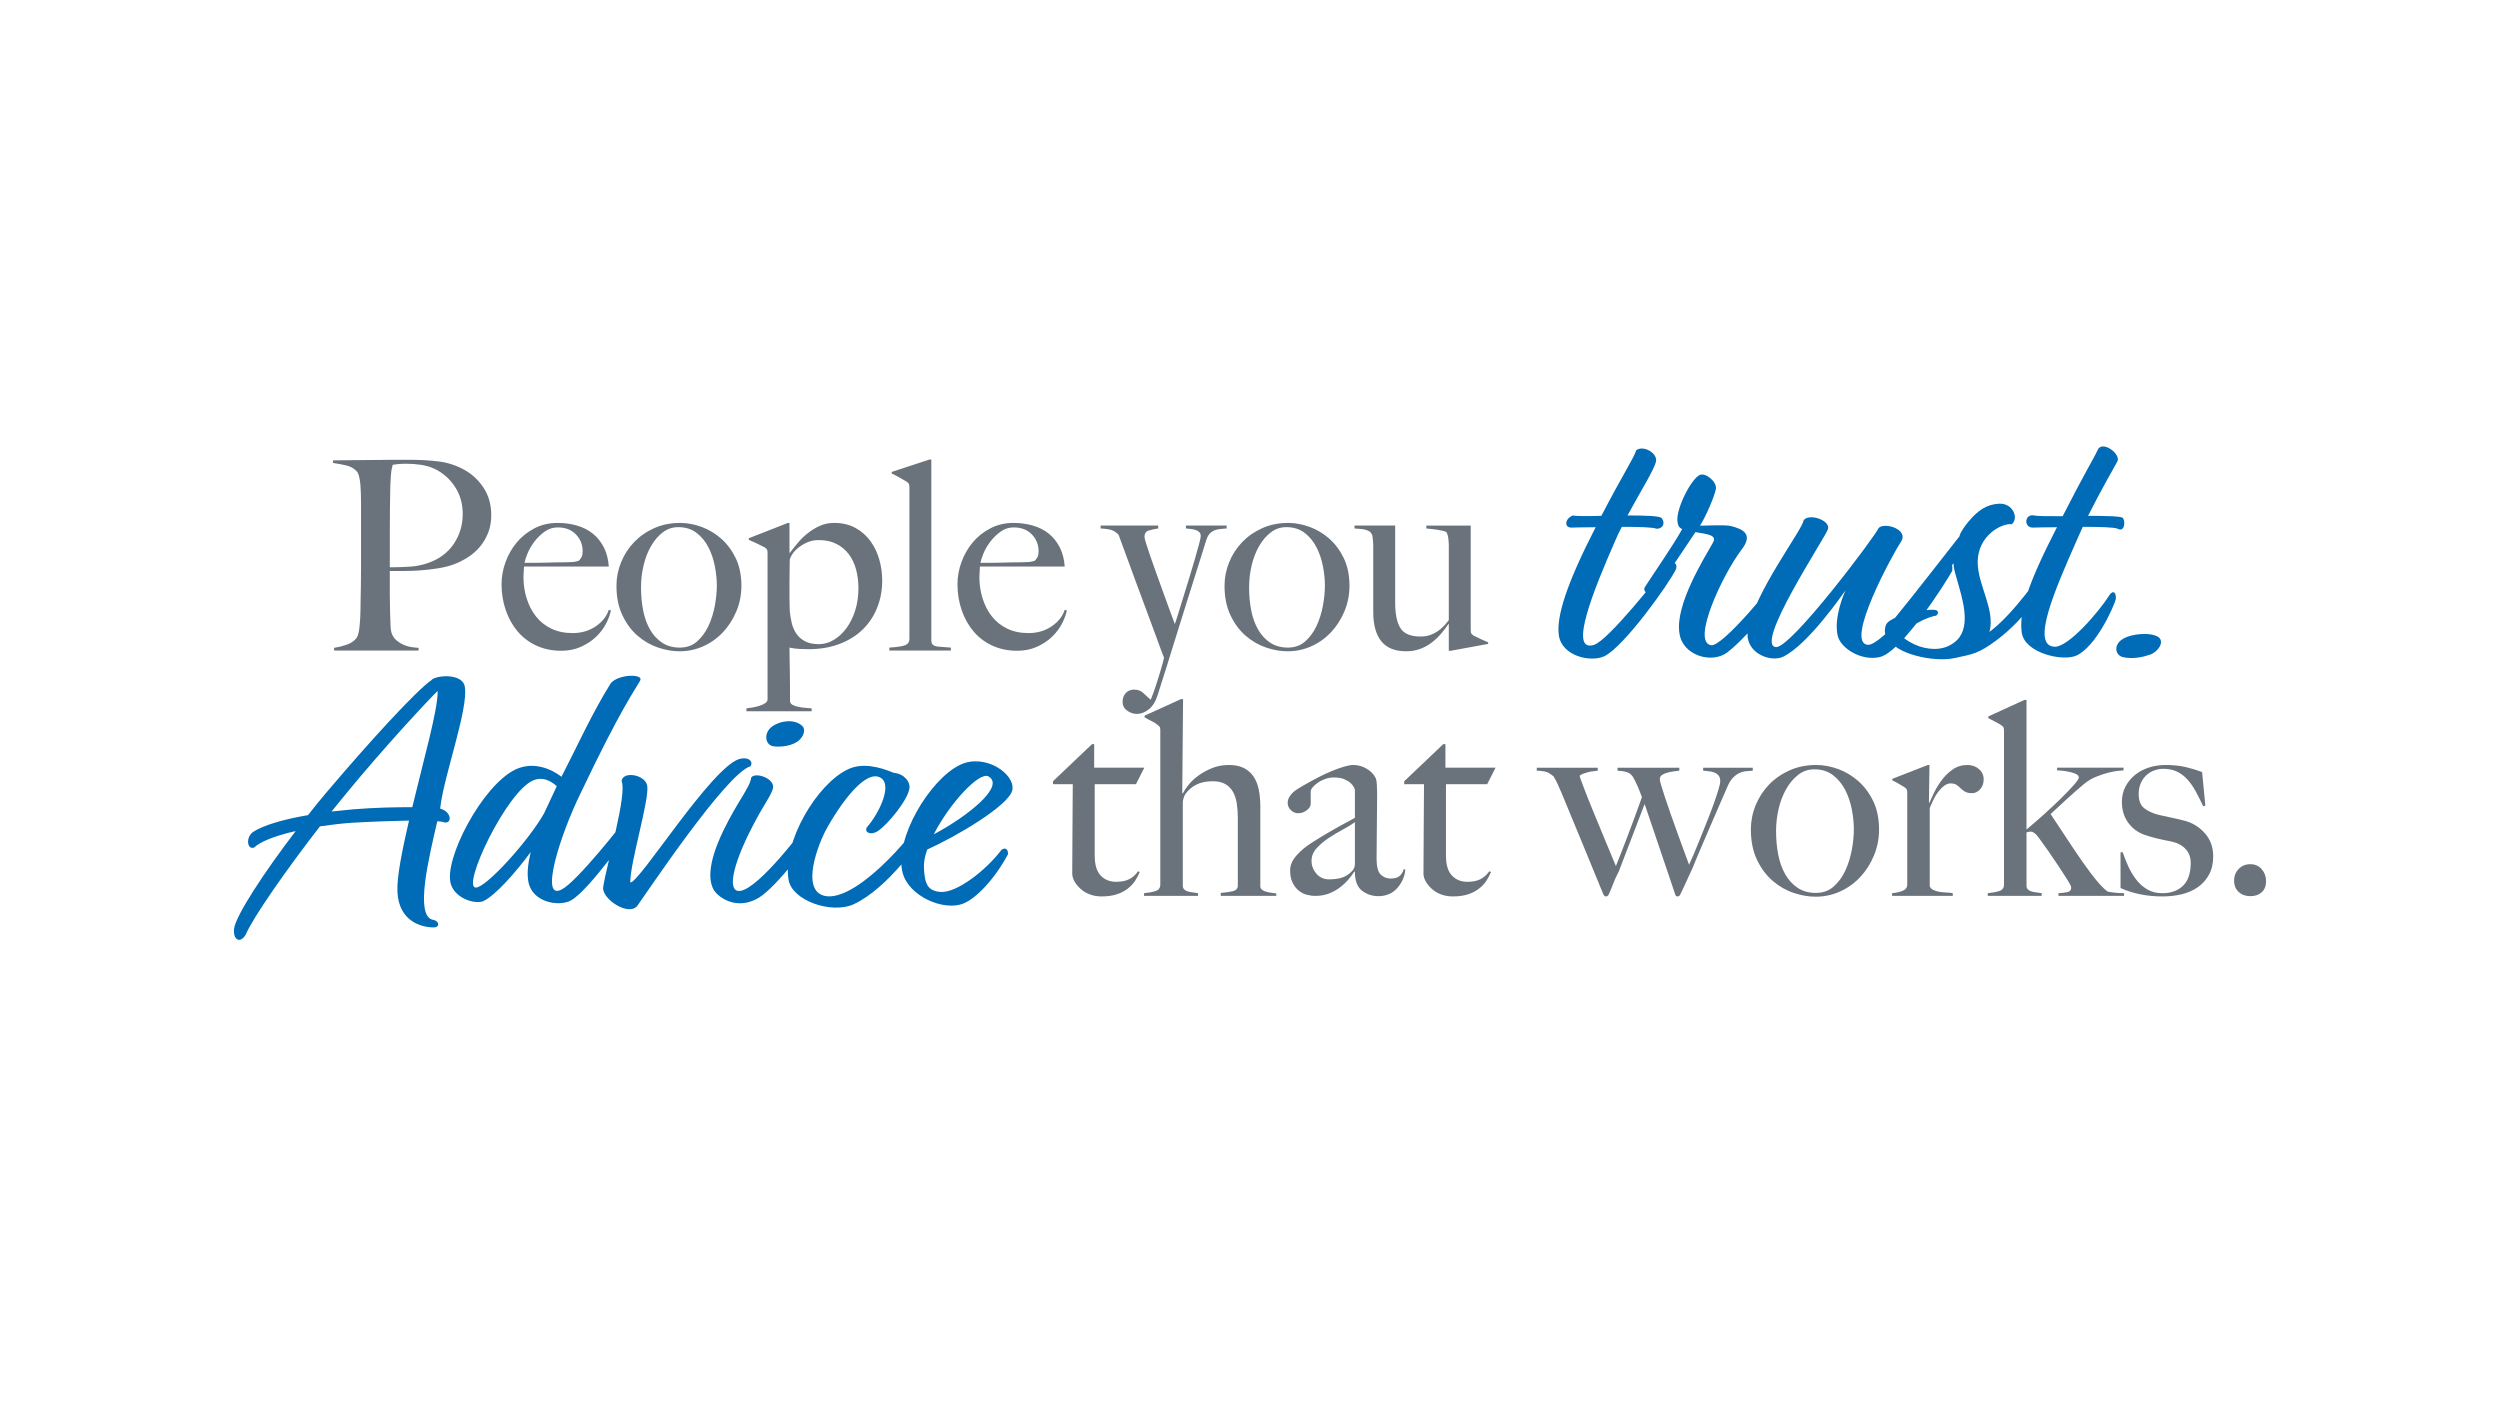
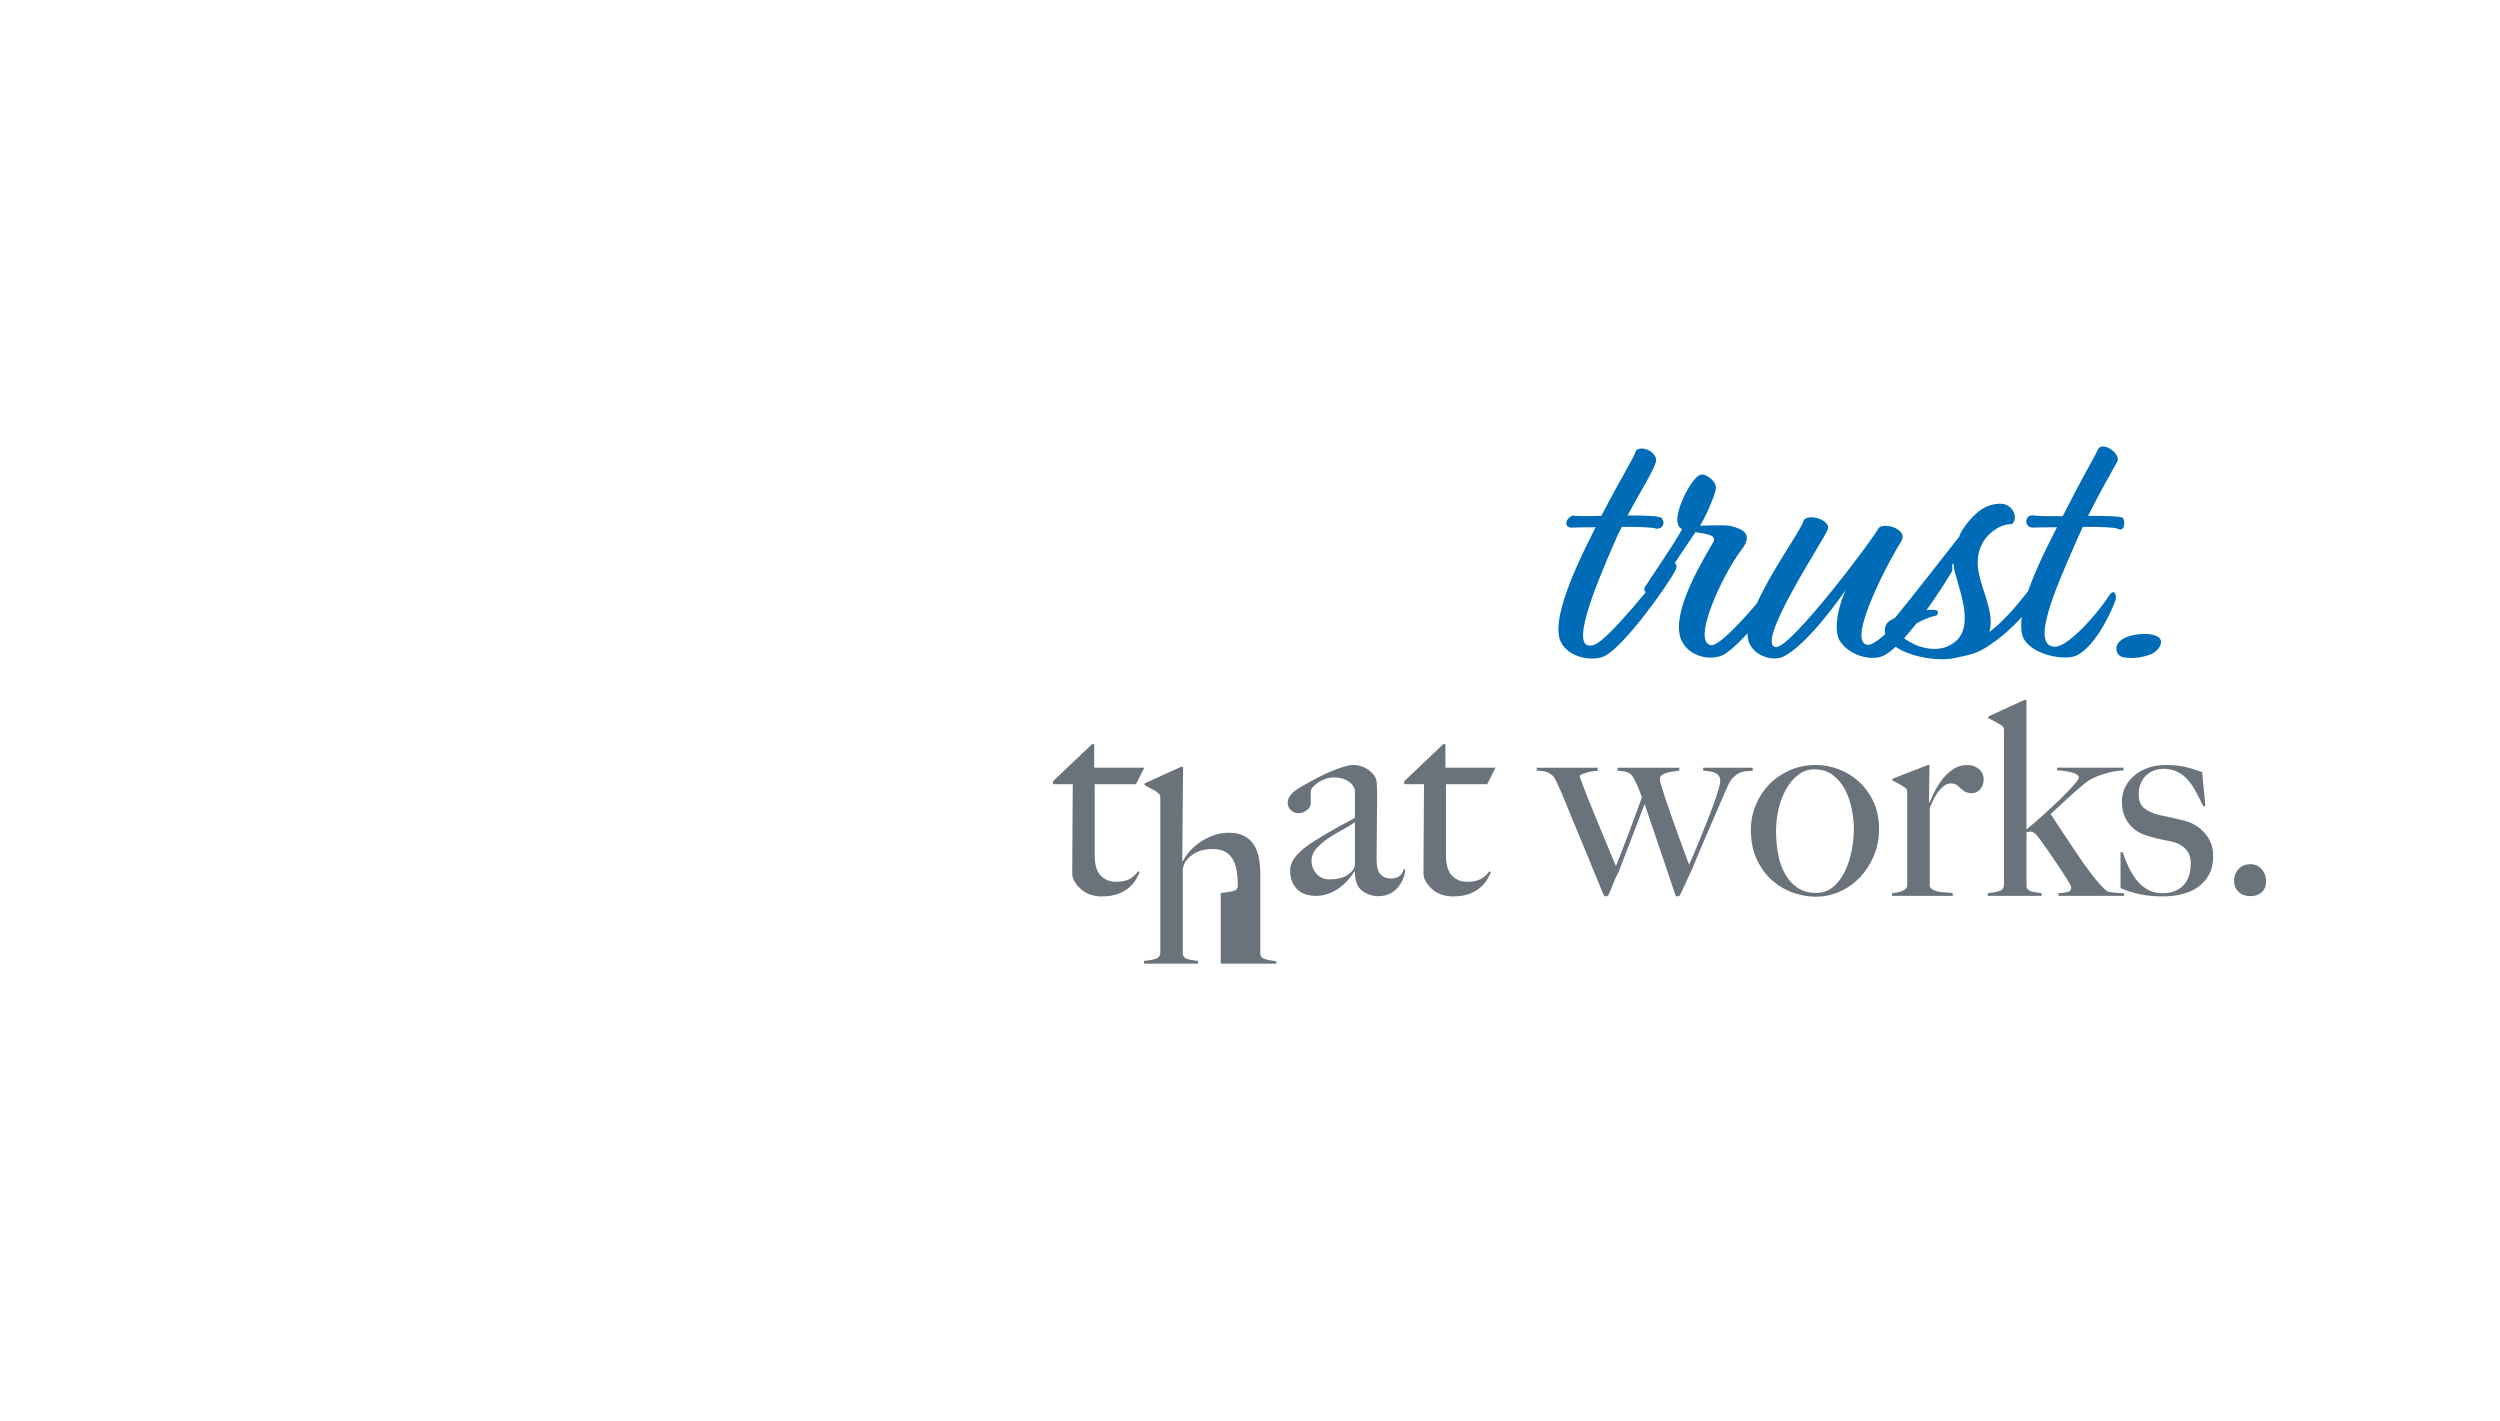
<svg xmlns="http://www.w3.org/2000/svg" id="Layer_1" width="700" height="398" viewBox="0 0 700 398">
  <defs>
    <style>.cls-1{fill:none;}.cls-2{fill:#6a737b;}.cls-3{fill:#006bb6;}.cls-4{clip-path:url(#clippath);}</style>
    <clipPath id="clippath">
      <rect class="cls-1" width="700" height="398" />
    </clipPath>
  </defs>
  <g class="cls-4">
    <path class="cls-3" d="M601.976,183.311c2.018-.638,4.249-3.4,2.443-4.887-2.124-1.487-7.648-1.062-10.091.531-2.656,1.594-2.124,4.78.425,5.099,2.549.531,5.417-.106,7.223-.743M592.841,129.243c1.169-2.124-4.355-6.161-5.523-3.187-1.063,2.337-3.612,6.374-9.773,18.483-3.93,0-7.223,0-7.967-.212-2.762-.531-2.974,3.399-.425,3.399.744,0,3.399-.106,6.799-.106-8.18,15.934-10.623,23.582-9.879,29.424.743,5.843,11.578,8.286,15.402,6.48,5.524-2.656,10.304-13.491,10.942-15.721.212-1.7-.638-2.762-1.7-1.275-3.293,5.205-11.579,14.553-15.296,14.553-7.118,0,.212-16.465,5.948-29.531l1.806-4.036c4.674,0,8.923.106,9.773.531,1.912,1.062,2.23-1.912,1.487-2.974-.213-.532-4.674-.638-9.773-.638,3.399-6.798,7.011-13.065,8.179-15.19M546.952,157.71c.107,1.7.638,3.293,1.063,4.78,1.274,4.568,4.036,12.641,0,16.678-2.975,2.974-7.117,2.974-10.623,1.806-2.018-.744-3.612-1.7-4.568-2.55.956-3.187,7.436-5.842,9.348-6.055.638-.637.638-1.168,0-1.487-.637-.318-2.974-.106-5.63.319,3.399-4.249,7.33-9.242,10.41-13.491M528.363,174.494c-.637.743-.744,2.443-.425,3.293,1.381,3.187,5.205,4.886,8.286,5.736,3.717,1.062,8.073,1.381,11.047.744,5.311-1.169,6.586-1.169,11.897-5.099,8.498-6.374,14.234-15.934,16.571-19.864.425-1.7-1.168-2.762-1.912-1.7-2.337,2.868-9.772,14.128-16.783,19.333,1.699-6.267-3.293-13.066-3.293-19.545,0-7.33,6.586-10.942,9.56-10.623,2.018-1.699.319-5.948-3.612-5.736-3.399.212-5.842,1.806-8.498,4.993-.849.956-2.443,3.186-2.549,4.142-4.249,5.418-13.916,17.846-18.058,22.839-1.063.531-1.806.956-2.231,1.487M511.792,148.256c.956-2.549-5.311-4.674-6.798-2.549-.213,2.549-14.022,20.501-15.615,31.018-.85,6.054,6.373,8.922,9.985,7.117,7.011-3.506,16.465-17.315,17.421-18.59-.425.85-3.399,7.648-2.231,12.747.85,3.612,6.799,7.224,11.897,5.949,6.055-1.594,17.846-19.97,20.183-24.113.213-2.656-.744-3.081-2.124-1.806-3.4,5.205-17.74,22.945-21.564,22.52-6.48-.638,7.011-25.388,9.348-28.894,2.23-3.399-4.568-5.523-6.268-3.824-.531,1.7-24.538,33.78-28.787,33.355-6.054-.637,13.385-29.955,14.553-32.93M475.995,147.195c1.593-2.443,4.142-8.392,4.461-10.304.319-2.018-2.868-4.567-4.461-3.93-2.444.956-7.33,10.41-6.162,13.809.107.637.532,1.062,1.169,1.381-2.231,4.143-8.498,13.172-10.516,16.359-.531,1.381,1.593,2.443,2.868,1.274,3.824-5.523,8.71-12.747,11.366-16.783,3.08.531,6.267.743,4.886,2.974-2.231,4.037-10.729,17.421-9.348,25.388.85,6.161,9.03,8.604,13.385,5.311,6.373-4.886,16.677-18.058,19.014-23.369.212-1.7-1.7-1.594-2.443-.956-3.612,5.523-18.058,22.944-21.139,22.307-5.524-.956,3.187-19.652,8.498-26.663,3.505-4.461.425-5.842-2.868-6.692-1.7-.425-7.011-.106-8.71-.106M463.673,129.243c.531-2.337-3.505-4.674-5.524-3.187-.637,2.125-3.505,6.374-9.772,18.377-3.931.106-7.224.106-7.967-.106-2.231.85-2.55,3.399-.425,3.399.743,0,3.399-.106,6.798-.106-8.179,15.934-11.047,25.069-10.304,30.274.85,5.842,8.923,7.648,12.747,5.842,5.524-2.655,18.271-20.501,20.077-24.431.531-1.806-1.169-2.337-2.125-1.594-3.08,4.249-16.889,21.564-20.82,22.839-7.435,2.443.107-15.934,5.843-29,.531-1.274,1.168-2.655,1.912-4.036,4.674,0,8.816.106,9.666.531,1.7.106,2.656-1.487,1.487-2.974-.531-.638-4.78-.744-9.56-.744,3.612-6.692,7.436-12.747,7.967-15.084" />
-     <path class="cls-2" d="M406.181,182.216h-.517v-7.47l-.074-.074c-.543.839-1.209,1.726-1.997,2.662-.79.938-1.677,1.788-2.663,2.552-.987.765-2.084,1.368-3.291,1.812-1.209.444-2.504.666-3.884.666-3.156,0-5.486-.936-6.989-2.811-1.505-1.873-2.256-4.61-2.256-8.21v-18.861c0-.344-.025-.702-.074-1.072-.05-.37-.087-.714-.111-1.036-.025-.32-.087-.554-.185-.702-.198-.444-.481-.764-.85-.962-.37-.196-.777-.344-1.221-.444-.444-.098-.913-.159-1.405-.184-.494-.025-.962-.062-1.406-.111v-.814h11.391v21.524c0,3.254.495,5.658,1.486,7.211.992,1.553,2.85,2.33,5.575,2.33,1.04,0,1.945-.135,2.714-.407.767-.27,1.461-.616,2.08-1.035.62-.419,1.189-.899,1.709-1.443.52-.542,1.005-1.109,1.451-1.701v-21.08c0-.492-.05-1.121-.148-1.886-.1-.764-.296-1.343-.592-1.738-.592-.246-1.394-.444-2.404-.592-1.011-.147-2.059-.27-3.143-.369v-.814h12.426v29.216c0,.395.037.691.111.887.074.198.283.42.628.666.444.247,1.097.568,1.96.962.863.395,1.591.715,2.182.961v.444l-10.503,1.923ZM370.421,158.547c-.37-1.923-.974-3.698-1.812-5.325-.839-1.627-1.949-2.97-3.329-4.031-1.381-1.06-3.082-1.59-5.103-1.59-1.628,0-3.082.493-4.364,1.479-1.283.987-2.38,2.281-3.292,3.883-.913,1.603-1.602,3.403-2.071,5.4-.469,1.997-.702,4.031-.702,6.102,0,2.268.196,4.413.591,6.435s1.036,3.809,1.924,5.362c.887,1.553,2.021,2.786,3.402,3.698,1.38.913,3.032,1.368,4.956,1.368,1.923,0,3.537-.579,4.844-1.738,1.306-1.158,2.367-2.613,3.181-4.364.813-1.749,1.405-3.635,1.775-5.658.37-2.021.555-3.895.555-5.621,0-1.676-.185-3.476-.555-5.4M376.449,171.158c-.937,2.245-2.195,4.205-3.772,5.881-1.579,1.676-3.415,2.984-5.511,3.92-2.096.937-4.302,1.405-6.619,1.405-1.924,0-3.921-.344-5.992-1.036-2.071-.689-3.982-1.786-5.732-3.291-1.751-1.504-3.18-3.427-4.29-5.769-1.109-2.342-1.664-5.091-1.664-8.247,0-2.268.431-4.462,1.294-6.583.863-2.12,2.071-3.994,3.625-5.621,1.553-1.627,3.426-2.933,5.621-3.92,2.194-.986,4.623-1.48,7.286-1.48,1.971,0,3.968.37,5.991,1.11,2.021.739,3.857,1.837,5.51,3.291,1.651,1.455,3.007,3.28,4.068,5.474,1.06,2.194,1.59,4.77,1.59,7.729,0,2.515-.469,4.894-1.405,7.137M341.724,148.119c-.568.049-1.11.173-1.627.369-.518.198-.975.507-1.369.925-.395.419-.715,1.024-.961,1.812-.248.789-.642,2.047-1.184,3.772-.543,1.727-1.183,3.761-1.923,6.102-.739,2.343-1.553,4.919-2.441,7.73-.887,2.81-1.787,5.695-2.699,8.653-.913,2.959-1.825,5.892-2.737,8.802-.913,2.909-1.788,5.67-2.626,8.284-.591,1.873-1.43,3.229-2.515,4.068-1.085.838-2.194,1.257-3.328,1.257-.987,0-1.899-.312-2.737-.934-.839-.625-1.257-1.435-1.257-2.431,0-.997.296-1.82.888-2.467.591-.649,1.38-.972,2.366-.972s1.813.298,2.478.898c.666.597,1.343,1.22,2.034,1.868h.148c.542-1.33,1.023-2.647,1.442-3.952.419-1.307.789-2.489,1.11-3.548.32-1.06.579-1.959.777-2.697.196-.74.32-1.232.369-1.478-.099-.198-.369-.901-.813-2.106-.444-1.207-1.011-2.759-1.701-4.655-.691-1.897-1.48-4.028-2.367-6.392-.888-2.365-1.788-4.792-2.7-7.28-.913-2.487-1.812-4.938-2.7-7.353-.887-2.413-1.701-4.63-2.44-6.651-.444-.492-.975-.886-1.591-1.182-.617-.296-1.762-.492-3.439-.592v-.812h16.124v.814c-1.035.148-1.936.345-2.699.591-.766.248-1.147.839-1.147,1.775,0,.248.148.851.444,1.813.296.961.69,2.157,1.183,3.587.493,1.431,1.047,2.995,1.664,4.697.616,1.701,1.232,3.415,1.85,5.14.616,1.727,1.22,3.391,1.812,4.993.591,1.603,1.109,2.995,1.553,4.179.148-.394.418-1.232.814-2.515.394-1.282.862-2.798,1.405-4.549.542-1.75,1.109-3.587,1.701-5.51.592-1.923,1.134-3.735,1.627-5.437.493-1.701.899-3.155,1.221-4.364.32-1.207.48-1.96.48-2.255,0-.444-.123-.801-.369-1.073-.248-.27-.581-.481-.999-.629-.419-.148-.876-.246-1.368-.295-.494-.049-.962-.099-1.406-.148v-.814h11.391v.814c-.592.049-1.172.099-1.738.148M288.914,149.635c-1.257-1.306-2.947-1.96-5.066-1.96-1.381,0-2.626.407-3.736,1.22-1.109.814-2.071,1.764-2.884,2.848-.814,1.085-1.442,2.182-1.886,3.291-.444,1.11-.716,1.96-.814,2.552h3.033c.887,0,1.762-.012,2.625-.037.863-.024,1.763-.049,2.7-.074.936-.024,1.972-.037,3.107-.037.739,0,1.429-.024,2.071-.074.64-.048,1.207-.172,1.701-.37.344-.394.603-.764.776-1.109s.259-.862.259-1.553c0-1.824-.628-3.39-1.886-4.697M297.383,174.561c-.691,1.357-1.627,2.601-2.811,3.735-1.183,1.135-2.601,2.071-4.252,2.811-1.653.739-3.49,1.109-5.511,1.109-2.515,0-4.807-.468-6.879-1.405-2.071-.936-3.834-2.256-5.288-3.957-1.455-1.702-2.577-3.699-3.365-5.991-.79-2.293-1.184-4.721-1.184-7.286,0-2.071.37-4.129,1.11-6.176.739-2.046,1.786-3.883,3.143-5.51,1.356-1.628,3.007-2.946,4.956-3.957,1.947-1.01,4.105-1.517,6.472-1.517,1.923,0,3.735.248,5.436.74,1.701.493,3.18,1.246,4.438,2.256,1.257,1.011,2.28,2.281,3.069,3.809.789,1.529,1.258,3.328,1.406,5.399h-23.743c0,.396-.025.851-.074,1.369-.049.518-.074,1.048-.074,1.59,0,2.071.296,4.056.888,5.954.592,1.899,1.454,3.576,2.589,5.03,1.133,1.455,2.563,2.601,4.29,3.439,1.725.839,3.722,1.257,5.991,1.257,2.465,0,4.622-.628,6.471-1.886,1.85-1.257,3.07-2.798,3.662-4.622l.591.148c-.197,1.085-.641,2.305-1.331,3.661M249.011,182.142v-.814c2.268-.147,3.773-.381,4.512-.702.74-.32,1.11-.875,1.11-1.664v-42.53c0-.394-.037-.69-.111-.887-.074-.197-.285-.419-.629-.666-.444-.246-1.109-.629-1.997-1.146-.887-.518-1.627-.9-2.219-1.147v-.444l10.577-3.476h.518v50.665c0,.494.111.864.333,1.11.222.247.554.419.998.518s1.01.16,1.701.185c.69.025,1.504.086,2.441.184v.814h-17.234ZM239.695,159.435c-.443-1.627-1.119-3.044-2.028-4.253-.908-1.208-2.062-2.169-3.462-2.884-1.401-.715-3.034-1.073-4.899-1.073-1.278,0-2.42.235-3.427.703-1.007.469-1.867,1.011-2.579,1.627-.712.617-1.253,1.246-1.62,1.886-.369.641-.553,1.109-.553,1.405,0,.987-.013,2.034-.037,3.144-.025,1.109-.037,2.084-.037,2.921v4.734c0,1.135.025,2.269.074,3.402.098,1.036.271,2.108.516,3.218.245,1.109.663,2.121,1.252,3.032.59.913,1.4,1.653,2.432,2.219,1.031.568,2.358.851,3.979.851,1.424,0,2.799-.394,4.126-1.183,1.325-.789,2.504-1.874,3.536-3.255,1.031-1.38,1.854-3.032,2.469-4.956.614-1.923.921-4.018.921-6.286,0-1.874-.222-3.625-.663-5.252M245.576,170.234c-.959,2.367-2.323,4.401-4.094,6.102-1.77,1.701-3.934,3.032-6.49,3.994-2.556.961-5.433,1.442-8.628,1.442-.886,0-1.759-.024-2.619-.074-.86-.048-1.758-.172-2.692-.37,0,.692.012,1.702.037,3.033.024,1.331.049,2.737.074,4.216.024,1.479.037,2.933.037,4.364v3.476c.098.444.37.777.814.999s.973.394,1.59.517c.616.123,1.257.21,1.923.259s1.245.099,1.738.148v.814h-18.269v-.814c.492-.049,1.084-.136,1.775-.259.69-.123,1.343-.284,1.96-.48.616-.198,1.134-.444,1.554-.74.418-.296.628-.641.628-1.036v-40.976c0-.394-.037-.69-.111-.887-.074-.197-.284-.419-.628-.666-.444-.246-1.16-.603-2.145-1.072-.987-.469-1.776-.826-2.367-1.073v-.444l10.946-4.29h.444v8.284l.074.148c.688-.936,1.449-1.897,2.286-2.884.836-.986,1.77-1.886,2.803-2.7,1.032-.814,2.15-1.491,3.356-2.034,1.204-.542,2.519-.814,3.945-.814,2.312,0,4.315.47,6.011,1.406,1.697.937,3.097,2.17,4.205,3.698,1.105,1.529,1.93,3.254,2.47,5.177.541,1.923.812,3.872.812,5.844,0,2.762-.48,5.325-1.439,7.692M200.159,158.547c-.369-1.923-.974-3.698-1.812-5.325-.839-1.627-1.948-2.97-3.328-4.031-1.381-1.06-3.082-1.59-5.104-1.59-1.627,0-3.082.493-4.364,1.479-1.282.987-2.379,2.281-3.291,3.883-.913,1.603-1.603,3.403-2.071,5.4-.469,1.997-.703,4.031-.703,6.102,0,2.268.197,4.413.592,6.435.394,2.022,1.036,3.809,1.923,5.362.888,1.553,2.021,2.786,3.403,3.698,1.379.913,3.032,1.368,4.955,1.368s3.538-.579,4.845-1.738c1.306-1.158,2.367-2.613,3.18-4.364.814-1.749,1.406-3.635,1.775-5.658.37-2.021.555-3.895.555-5.621,0-1.676-.185-3.476-.555-5.4M206.187,171.158c-.937,2.245-2.194,4.205-3.772,5.881-1.578,1.676-3.415,2.984-5.51,3.92-2.096.937-4.303,1.405-6.62,1.405-1.923,0-3.92-.344-5.991-1.036-2.071-.689-3.982-1.786-5.732-3.291-1.751-1.504-3.181-3.427-4.29-5.769-1.11-2.342-1.664-5.091-1.664-8.247,0-2.268.431-4.462,1.294-6.583.862-2.12,2.071-3.994,3.624-5.621,1.554-1.627,3.427-2.933,5.622-3.92,2.193-.986,4.622-1.48,7.285-1.48,1.972,0,3.969.37,5.991,1.11,2.021.739,3.858,1.837,5.511,3.291,1.651,1.455,3.007,3.28,4.068,5.474,1.059,2.194,1.59,4.77,1.59,7.729,0,2.515-.469,4.894-1.406,7.137M161.254,149.635c-1.257-1.306-2.947-1.96-5.066-1.96-1.381,0-2.626.407-3.735,1.22-1.11.814-2.071,1.764-2.885,2.848-.814,1.085-1.442,2.182-1.886,3.291-.444,1.11-.715,1.96-.814,2.552h3.033c.887,0,1.762-.012,2.626-.037.862-.024,1.762-.049,2.699-.074.936-.024,1.972-.037,3.107-.037.739,0,1.429-.024,2.071-.074.64-.048,1.208-.172,1.701-.37.344-.394.603-.764.777-1.109.172-.345.259-.862.259-1.553,0-1.824-.629-3.39-1.887-4.697M169.723,174.561c-.691,1.357-1.627,2.601-2.81,3.735-1.184,1.135-2.602,2.071-4.253,2.811-1.653.739-3.489,1.109-5.511,1.109-2.514,0-4.807-.468-6.878-1.405-2.071-.936-3.835-2.256-5.289-3.957-1.455-1.702-2.577-3.699-3.365-5.991-.789-2.293-1.184-4.721-1.184-7.286,0-2.071.37-4.129,1.11-6.176.74-2.046,1.787-3.883,3.143-5.51,1.356-1.628,3.008-2.946,4.956-3.957,1.947-1.01,4.105-1.517,6.472-1.517,1.923,0,3.735.248,5.436.74,1.701.493,3.181,1.246,4.438,2.256,1.258,1.011,2.28,2.281,3.07,3.809.788,1.529,1.257,3.328,1.405,5.399h-23.743c0,.396-.025.851-.074,1.369-.049.518-.073,1.048-.073,1.59,0,2.071.295,4.056.887,5.954.592,1.899,1.454,3.576,2.589,5.03,1.134,1.455,2.563,2.601,4.29,3.439,1.725.839,3.722,1.257,5.991,1.257,2.465,0,4.623-.628,6.472-1.886,1.849-1.257,3.069-2.798,3.661-4.622l.592.148c-.198,1.085-.642,2.305-1.332,3.661M127.379,136.284c-1.455-2.219-3.365-3.894-5.732-5.029-1.183-.542-2.441-.912-3.772-1.11-1.331-.196-2.712-.296-4.142-.296-1.035,0-1.837.037-2.404.111s-1.024.137-1.368.185c-.05.296-.111.555-.185.777-.074.222-.136.506-.185.85-.05.346-.099.827-.148,1.443-.05.617-.099,1.492-.148,2.625-.049,1.727-.086,3.822-.111,6.287-.025,2.467-.037,4.882-.037,7.249v9.467c2.022,0,3.92-.061,5.696-.185,1.775-.122,3.426-.455,4.955-.998,3.155-1.084,5.572-2.872,7.249-5.362,1.675-2.49,2.514-5.289,2.514-8.395,0-2.86-.728-5.4-2.182-7.619M136.662,149.228c-.592,1.479-1.368,2.786-2.33,3.92-.961,1.135-2.084,2.108-3.365,2.922-1.283.813-2.589,1.467-3.92,1.96-1.381.493-2.861.863-4.438,1.109-1.579.248-3.169.432-4.771.555-1.603.124-3.169.185-4.697.185h-3.994v6.952c0,.84.012,1.616.037,2.33.025.716.037,1.492.037,2.33.049,1.579.099,2.935.148,4.068.049,1.135.32,2.071.814,2.811.394.641,1.158,1.283,2.293,1.923,1.133.641,2.711,1.011,4.733,1.109v.74h-23.668v-.74c1.232-.196,2.415-.492,3.55-.887,1.134-.394,2.021-.986,2.663-1.775.246-.296.444-.74.592-1.332.148-.591.258-1.257.332-1.997.074-.739.136-1.527.185-2.367.049-.837.074-1.651.074-2.44,0-.69.012-1.628.037-2.811.025-1.183.049-2.478.074-3.883.025-1.405.037-2.848.037-4.327v-18.713c0-.888-.012-1.787-.037-2.7-.025-.911-.074-1.775-.148-2.588-.074-.814-.197-1.554-.37-2.219-.173-.666-.406-1.147-.702-1.443-.74-.788-1.69-1.318-2.848-1.59-1.159-.27-2.404-.505-3.735-.702v-.74h1.775c.936,0,2.034-.012,3.292-.037,1.257-.024,2.625-.037,4.105-.037,1.479,0,2.945-.012,4.4-.037,1.454-.024,2.823-.037,4.105-.037h3.329c3.254,0,6.139.161,8.654.481,2.514.321,4.881,1.098,7.1,2.33,2.169,1.183,3.969,2.86,5.4,5.029,1.429,2.171,2.145,4.734,2.145,7.692,0,1.825-.296,3.477-.888,4.956" />
-     <path class="cls-2" d="M633.286,249.826c-.81.734-1.872,1.1-3.187,1.1-1.316,0-2.404-.391-3.263-1.176-.861-.784-1.29-1.833-1.29-3.149,0-1.315.429-2.415,1.29-3.301.859-.885,1.947-1.328,3.263-1.328,1.315,0,2.377.468,3.187,1.404.809.936,1.214,2.062,1.214,3.377,0,1.316-.405,2.34-1.214,3.073M618.527,244.893c-.785,1.442-1.834,2.619-3.149,3.529-1.317.911-2.821,1.569-4.516,1.973-1.695.406-3.479.607-5.35.607-2.227,0-4.325-.201-6.298-.607-1.973-.404-3.795-.986-5.464-1.745v-10.017h.607c.403,1.214.907,2.492,1.512,3.832.604,1.341,1.335,2.58,2.191,3.718.856,1.139,1.89,2.076,3.1,2.808,1.209.734,2.645,1.101,4.308,1.101,2.418,0,4.345-.695,5.782-2.087,1.436-1.391,2.155-3.529,2.155-6.413,0-1.567-.492-2.87-1.474-3.908-.983-1.036-2.331-1.732-4.045-2.087-1.361-.252-2.671-.531-3.931-.835-1.259-.303-2.392-.632-3.4-.986-1.916-.657-3.466-1.795-4.65-3.415-1.184-1.619-1.776-3.567-1.776-5.843,0-1.568.329-2.985.987-4.25.657-1.264,1.542-2.353,2.656-3.263,1.112-.911,2.402-1.606,3.87-2.087,1.467-.48,3.036-.721,4.705-.721,2.125,0,3.996.19,5.616.569,1.618.38,3.161.848,4.629,1.404l.911,9.41-.608.152c-.709-1.518-1.417-2.922-2.124-4.212-.71-1.29-1.493-2.402-2.353-3.339-.861-.935-1.834-1.656-2.922-2.163-1.088-.505-2.34-.759-3.756-.759-.861,0-1.707.152-2.542.456-.835.303-1.569.747-2.201,1.328-.633.582-1.151,1.316-1.556,2.201-.405.885-.607,1.91-.607,3.073,0,1.872.531,3.213,1.594,4.022,1.062.81,2.402,1.417,4.022,1.821,1.112.254,2.326.52,3.642.797,1.315.279,2.454.544,3.415.797,2.277.557,4.212,1.72,5.806,3.491,1.593,1.771,2.39,3.946,2.39,6.526,0,1.973-.392,3.681-1.176,5.122M576.372,250.851v-.759c1.012-.05,1.86-.152,2.543-.304.682-.152,1.024-.581,1.024-1.29,0-.304-.342-.998-1.024-2.087-.683-1.087-1.493-2.339-2.429-3.756-.937-1.416-1.923-2.871-2.959-4.364-1.038-1.491-1.936-2.744-2.694-3.756-.81-1.112-1.544-1.67-2.201-1.67-.254,0-.469.013-.645.038-.178.026-.368.089-.569.19v14.874c0,.455.125.81.379,1.062.253.254.581.444.987.569.404.127.859.216,1.366.266.505.051,1.011.127,1.517.228v.759h-15.101v-.759c1.163-.101,2.212-.291,3.149-.569.936-.278,1.404-.898,1.404-1.86v-42.876c0-.404-.026-.721-.076-.949-.051-.227-.254-.467-.607-.721-.354-.252-.899-.569-1.632-.948-.734-.38-1.43-.746-2.087-1.1v-.456l10.094-4.629h.607v36.274c1.466-1.214,3.06-2.592,4.781-4.136,1.719-1.542,3.312-3.035,4.78-4.477,1.467-1.442,2.681-2.706,3.643-3.794.96-1.088,1.442-1.809,1.442-2.163s-.203-.645-.607-.873c-.406-.228-.911-.417-1.518-.569-.607-.152-1.265-.278-1.973-.379-.709-.101-1.366-.152-1.973-.152v-.759h18.592v.759c-.152,0-.633.038-1.442.114-.809.075-1.758.253-2.845.531-1.089.278-2.252.671-3.491,1.176-1.241.506-2.391,1.214-3.453,2.125-1.62,1.366-3.213,2.77-4.781,4.212-1.569,1.441-3.035,2.796-4.401,4.06,2.225,3.39,4.325,6.564,6.298,9.523,1.973,2.96,3.693,5.401,5.161,7.324,1.77,2.327,3.263,3.946,4.477,4.856.404.102,1.036.203,1.897.304.86.102,1.77.152,2.732.152v.759h-18.365ZM554.441,220.989c-.658.734-1.417,1.1-2.276,1.1-.81,0-1.455-.138-1.935-.417-.482-.278-.899-.594-1.253-.949-.354-.353-.734-.67-1.138-.948-.405-.278-.961-.418-1.669-.418-.608,0-1.203.216-1.784.645-.582.431-1.126.975-1.631,1.632-.507.658-.962,1.404-1.366,2.239-.406.834-.759,1.631-1.063,2.39v21.856c.152.455.48.809.987,1.062.505.254,1.074.43,1.707.531.632.102,1.29.165,1.973.19.683.026,1.277.089,1.784.19v.759h-16.999v-.759c1.163-.101,2.163-.329,2.997-.683.835-.354,1.253-.936,1.253-1.746v-25.65c0-.404-.038-.707-.114-.91-.076-.202-.292-.429-.645-.683-.456-.253-.987-.569-1.594-.949-.607-.379-1.214-.695-1.821-.948v-.456l9.941-3.87h.455l-.151,10.548h.151c.253-.607.657-1.491,1.215-2.656.556-1.163,1.264-2.339,2.124-3.528.86-1.189,1.898-2.213,3.112-3.074,1.214-.86,2.605-1.29,4.174-1.29,1.264,0,2.339.379,3.225,1.138.884.759,1.328,1.721,1.328,2.884,0,1.113-.33,2.037-.987,2.77M518.51,226.643c-.38-1.974-1-3.795-1.86-5.464-.86-1.67-1.999-3.048-3.414-4.136-1.417-1.088-3.163-1.632-5.237-1.632-1.669,0-3.162.507-4.477,1.518-1.316,1.013-2.441,2.341-3.377,3.984-.937,1.645-1.645,3.491-2.125,5.54-.481,2.049-.721,4.136-.721,6.26,0,2.328.202,4.529.607,6.603.405,2.075,1.063,3.908,1.973,5.502.911,1.593,2.074,2.858,3.491,3.794,1.416.937,3.112,1.404,5.085,1.404s3.629-.594,4.97-1.784c1.34-1.188,2.429-2.681,3.263-4.477.835-1.795,1.442-3.73,1.822-5.805.379-2.074.569-3.996.569-5.768,0-1.719-.19-3.566-.569-5.539M524.695,239.581c-.962,2.303-2.252,4.314-3.871,6.033-1.619,1.721-3.504,3.062-5.653,4.022-2.151.962-4.415,1.442-6.792,1.442-1.973,0-4.022-.353-6.147-1.062-2.125-.708-4.086-1.833-5.881-3.377-1.797-1.543-3.263-3.516-4.402-5.919-1.138-2.403-1.707-5.224-1.707-8.462,0-2.326.442-4.578,1.328-6.754.884-2.174,2.125-4.098,3.718-5.767,1.594-1.67,3.516-3.01,5.768-4.022,2.25-1.012,4.743-1.518,7.475-1.518,2.022,0,4.071.379,6.146,1.138,2.074.759,3.958,1.886,5.654,3.377,1.694,1.493,3.085,3.365,4.174,5.616,1.087,2.252,1.631,4.895,1.631,7.93,0,2.58-.481,5.022-1.441,7.323M488.914,215.942c-.633.051-1.252.216-1.859.494s-1.203.709-1.784,1.29c-.582.582-1.1,1.404-1.555,2.466-.608,1.417-1.328,3.074-2.163,4.971s-1.696,3.883-2.58,5.957c-.886,2.075-1.772,4.136-2.656,6.185-.886,2.049-1.683,3.959-2.391,5.729-.455.962-.835,1.784-1.138,2.466-.304.683-.582,1.291-.835,1.822-.254.531-.493,1.05-.721,1.555-.228.507-.493,1.063-.797,1.67-.202.304-.43.455-.683.455s-.417-.051-.493-.151c-.076-.101-.14-.228-.19-.38-.658-1.973-1.29-3.857-1.897-5.653-.607-1.796-1.24-3.655-1.897-5.578-.658-1.922-1.366-4.022-2.125-6.299-.759-2.276-1.645-4.882-2.656-7.816l-7.209,18.82c-.709,1.366-1.241,2.53-1.594,3.491-.354.961-.785,1.999-1.29,3.111-.203.304-.455.455-.759.455-.254,0-.481-.176-.683-.531-1.973-4.806-3.896-9.486-5.767-14.039-1.873-4.553-3.87-9.384-5.995-14.494-.304-.708-.645-1.48-1.025-2.315-.379-.835-.772-1.581-1.176-2.239-.304-.252-.747-.569-1.328-.948-.582-.38-1.708-.594-3.377-.645v-.835h17.075v.835c-.355.051-.772.102-1.253.151-.481.051-.961.14-1.441.266-.482.127-.937.266-1.366.417-.431.152-.772.355-1.025.607.101.406.493,1.506,1.176,3.302.683,1.796,1.53,3.934,2.543,6.412,1.011,2.479,2.098,5.111,3.263,7.892,1.163,2.783,2.225,5.339,3.187,7.665.404-1.011.885-2.226,1.442-3.643.556-1.415,1.163-2.984,1.821-4.705.657-1.719,1.328-3.515,2.011-5.388.683-1.871,1.353-3.718,2.011-5.539-.354-1.012-.734-1.985-1.138-2.922-.406-.936-.861-1.859-1.366-2.77-.152-.152-.292-.315-.417-.493-.127-.177-.33-.354-.608-.531-.278-.177-.671-.329-1.176-.456-.506-.125-1.214-.214-2.125-.265v-.835h17.303v.835c-.406.051-.911.113-1.518.189-.607.076-1.202.19-1.783.342-.583.152-1.089.367-1.518.645-.431.279-.645.696-.645,1.252,0,.254.139.848.417,1.783.278.937.645,2.087,1.1,3.453.456,1.366.974,2.884,1.556,4.553.581,1.67,1.176,3.34,1.784,5.009.607,1.67,1.201,3.301,1.783,4.895.581,1.593,1.1,2.997,1.556,4.212.303-.657.732-1.632,1.29-2.922.556-1.29,1.15-2.732,1.783-4.326.632-1.593,1.29-3.237,1.973-4.932.683-1.695,1.29-3.288,1.821-4.781.532-1.492.974-2.82,1.328-3.984s.532-1.973.532-2.429c0-.708-.165-1.252-.494-1.631-.329-.38-.734-.657-1.214-.835-.481-.177-.999-.291-1.556-.342-.557-.049-1.062-.1-1.517-.151v-.835h13.887v.835c-.607.051-1.227.102-1.859.151M416.405,219.585h-11.535v19.958c0,2.581.556,4.453,1.67,5.616,1.112,1.164,2.554,1.745,4.325,1.745,1.467,0,2.681-.239,3.643-.721.96-.48,1.795-1.226,2.504-2.238l.455.227c-.303.759-.721,1.556-1.252,2.391-.531.835-1.24,1.594-2.125,2.277-.885.683-1.923,1.214-3.111,1.593-1.189.38-2.593.569-4.212.569-1.062,0-2.082-.163-3.058-.493-.976-.328-1.839-.809-2.588-1.442-.75-.632-1.363-1.34-1.837-2.125-.475-.783-.713-1.58-.713-2.39,0-4.755.025-9.27.076-13.546.05-4.275.076-8.082.076-11.421h-5.54v-.835l10.935-10.396h.6v6.602h14.04l-2.353,4.629ZM379.372,230.209c-.911.658-2.049,1.354-3.415,2.087-1.366.734-2.694,1.531-3.984,2.391-1.29.86-2.403,1.809-3.339,2.845-.937,1.038-1.404,2.214-1.404,3.529,0,1.316.456,2.504,1.366,3.567.911,1.062,2.099,1.593,3.567,1.593,1.315,0,2.478-.151,3.491-.455,1.011-.303,1.947-.884,2.807-1.745.608-.556.911-1.264.911-2.125v-11.687ZM392.804,246.221c-.405.911-.937,1.734-1.593,2.467-.659.734-1.43,1.29-2.315,1.669-.886.38-1.859.569-2.922.569-1.72,0-3.251-.505-4.591-1.517-1.341-1.012-2.011-2.782-2.011-5.312l-.152-.076c-.405.658-.948,1.392-1.631,2.2-.683.81-1.493,1.569-2.429,2.277-.936.709-1.973,1.278-3.111,1.708-1.138.43-2.39.645-3.756.645-.81,0-1.632-.114-2.467-.342-.834-.228-1.593-.632-2.276-1.214-.683-.581-1.241-1.328-1.67-2.239-.43-.91-.645-2.023-.645-3.339,0-1.416.569-2.782,1.708-4.098,1.138-1.315,2.542-2.504,4.211-3.566,1.67-1.063,3.15-1.974,4.44-2.732,1.29-.759,2.415-1.404,3.377-1.936.96-.531,1.808-.986,2.542-1.366.733-.379,1.353-.72,1.859-1.024v-7.816c0-.101-.089-.342-.265-.721-.178-.38-.482-.771-.911-1.177-.431-.404-1.025-.77-1.783-1.1-.759-.328-1.746-.493-2.96-.493-.81,0-1.607.14-2.391.417-.784.279-1.479.633-2.086,1.063-.608.43-1.089.86-1.442,1.29-.355.43-.531.797-.531,1.1v3.415c0,.709-.368,1.341-1.101,1.897-.734.557-1.531.835-2.39.835-.81,0-1.506-.291-2.087-.873-.582-.581-.873-1.252-.873-2.011,0-.607.152-1.163.455-1.669.304-.505.683-.961,1.139-1.366.455-.405.948-.759,1.48-1.063.531-.303.998-.581,1.403-.834,1.315-.759,2.657-1.492,4.022-2.201,1.366-.708,2.668-1.315,3.909-1.821,1.239-.506,2.377-.911,3.415-1.215,1.036-.303,1.884-.455,2.542-.455,1.315,0,2.554.341,3.718,1.024,1.163.683,1.998,1.531,2.505,2.543.201.354.328.974.379,1.859.05.886.076,1.758.076,2.618,0,1.821-.013,3.466-.038,4.933-.026,1.468-.038,2.883-.038,4.249s-.013,2.77-.038,4.212c-.026,1.442-.038,3.024-.038,4.743,0,2.277.391,3.783,1.176,4.515.784.734,1.682,1.101,2.694,1.101,1.164,0,2.023-.24,2.581-.721.556-.48.935-1.101,1.138-1.859h.455c-.051.961-.278,1.897-.683,2.807M341.809,250.851v-.835c1.366-.101,2.504-.266,3.415-.493.911-.228,1.366-.746,1.366-1.556v-18.972c0-1.467-.102-2.833-.304-4.098-.202-1.264-.569-2.352-1.1-3.263-.531-.911-1.252-1.619-2.163-2.125-.91-.505-2.075-.759-3.491-.759-1.821,0-3.365.33-4.629.987-1.265.658-2.276,1.544-3.035,2.656-.102.152-.241.468-.418.948-.178.482-.265.924-.265,1.328v23.298c0,.455.125.81.379,1.062.253.254.581.444.987.569.404.127.859.216,1.366.266.505.051,1.011.127,1.517.228v.759h-15.101v-.759c1.163-.101,2.212-.291,3.149-.569.936-.278,1.404-.898,1.404-1.86v-43.104c0-.404-.038-.708-.114-.91-.076-.202-.291-.43-.645-.683-.405-.354-.948-.695-1.631-1.025-.683-.328-1.354-.695-2.011-1.1v-.455l10.169-4.63h.607l-.228,26.333.152.076c.352-.708.894-1.518,1.625-2.428.731-.911,1.651-1.771,2.761-2.58,1.108-.809,2.381-1.505,3.818-2.087,1.437-.581,3.013-.873,4.727-.873,1.663,0,3.062.292,4.197.873,1.133.582,2.042,1.392,2.722,2.428.681,1.038,1.16,2.265,1.437,3.681.278,1.417.417,2.959.417,4.629v22.386c0,.355.151.659.455.911.303.254.683.444,1.138.569.455.127.936.228,1.442.304.505.076.987.14,1.442.19v.683h-15.557ZM318.057,219.585h-11.535v19.958c0,2.581.556,4.453,1.67,5.616,1.112,1.164,2.554,1.745,4.325,1.745,1.467,0,2.681-.239,3.643-.721.96-.48,1.795-1.226,2.504-2.238l.455.227c-.303.759-.721,1.556-1.252,2.391-.531.835-1.24,1.594-2.125,2.277s-1.923,1.214-3.111,1.593c-1.189.38-2.593.569-4.212.569-1.062,0-2.082-.163-3.058-.493-.976-.328-1.839-.809-2.588-1.442-.75-.632-1.363-1.34-1.837-2.125-.475-.783-.712-1.58-.712-2.39,0-4.755.024-9.27.075-13.546.05-4.275.076-8.082.076-11.421h-5.539v-.835l10.934-10.396h.6v6.602h14.04l-2.353,4.629Z" />
-     <path class="cls-3" d="M276.759,217.39c4.867,2.737-6.084,11.356-15.311,16.223,4.462-8.72,12.776-17.643,15.311-16.223M283.451,221.243c.913-4.462-7.604-10.444-14.601-7.098-8.517,4.056-18.555,20.786-16.122,30.216,1.724,6.591,11.458,10.849,17.035,8.619,3.549-1.42,8.72-6.794,12.471-13.79.102-1.42-.811-2.028-1.825-1.217-4.461,5.881-12.674,12.168-17.136,11.762-3.447-.304-4.36-2.129-4.563-6.591-.101-1.521.203-3.346.913-5.272,8.112-3.651,22.814-12.269,23.828-16.629M245.631,232.802c2.94-1.825,8.72-9.025,9.024-12.168.203-1.724-1.419-3.954-4.461-4.258-3.853-1.623-8.822-2.941-12.878-.913-8.517,4.056-18.251,20.178-16.527,30.825.912,5.881,12.066,9.734,18.251,6.894,9.227-4.258,19.57-17.947,22.307-24.74.102-.406-1.115-1.825-1.926-1.014-4.36,7.503-20.077,25.248-28.493,23.422-6.895-1.521-1.825-14.702.71-19.164,5.273-9.227,10.85-15.31,14.297-14.195,4.563,1.419.203,10.342-3.245,14.195-.709,1.42,1.116,2.231,2.941,1.116M210.345,217.694c-.304,2.737-3.853,6.692-7.808,14.905-4.562,9.43-4.36,14.905-2.027,17.44,2.332,2.434,6.894,4.36,11.964,1.318,4.867-2.94,15.514-16.426,17.643-22.307,0-.811-.811-2.028-2.23-1.217-2.637,4.259-15.109,20.584-20.483,21.598-3.954.71-2.433-6.997,3.245-17.947,3.346-6.49,5.171-8.518,5.78-10.748.608-2.738-4.867-4.665-6.084-3.042M216.632,208.974c2.534.304,5.374-.305,6.895-1.521,1.419-1.116,2.332-3.245.912-4.36-2.028-1.724-5.779-1.42-8.213.304-2.535,1.825-2.028,5.272.406,5.577M181.245,220.127c-.406-3.244-6.895-4.36-7.199-1.419,1.622,3.65-4.259,23.524-5.172,29.81-.304,3.144,6.997,8.112,9.532,5.171,2.23-3.041,24.943-37.212,31.737-39.139.912-1.419-.71-2.737-3.144-2.028-7.908,2.434-28.086,34.881-30.52,34.577-.101-5.374,5.273-22.815,4.766-26.972M133.183,248.518c-3.954-.203,8.619-26.87,16.122-30.013,2.637-1.115,4.867.101,6.591,1.622l-3.549,7.605c-4.563,8.01-16.426,20.989-19.164,20.786M179.217,190.621c1.217-2.028-6.083-1.927-8.213.71-5.272,8.416-9.632,18.15-13.79,26.16-2.737-2.129-7.706-4.36-12.674-2.129-9.43,4.258-20.584,25.653-18.252,32.345,1.42,4.157,7.2,5.577,9.126,4.563,3.346-1.622,8.923-7.909,13.182-13.689-.812,3.448-1.014,5.881-.71,7.909.811,6.287,8.821,7.504,12.066,5.577,4.766-2.636,17.035-19.569,18.86-23.321.203-1.724-1.116-2.129-2.028-1.521-2.636,3.752-15.412,19.772-19.468,21.8-6.287,3.448-.71-14.804,5.374-27.174,11.255-23.625,15.006-28.492,16.527-31.23M115.439,226.008c-4.563,0-10.545.102-16.629.609l-5.982.608,4.056-4.968c10.545-12.878,23.22-26.465,25.653-28.797.203,4.766-3.853,19.062-7.098,32.548M111.282,249.735c.406,8.315,6.794,9.937,10.14,9.937,1.825,0,1.622-1.825-.203-2.129-5.171-1.014-1.115-17.441,1.217-27.58.709,0,1.318.101,1.622.202,2.535.913,2.636-2.839-.811-3.751.811-8.518,8.01-27.986,6.895-34.171-.71-3.954-8.518-3.143-9.43-1.724-4.056,2.738-17.339,17.238-29.101,31.129-1.825,2.129-3.549,4.259-5.374,6.591-7.199,1.217-12.675,2.94-15.311,4.664-2.332,1.623-1.622,5.273.304,4.36,1.521-1.521,5.679-3.244,11.56-4.563-8.923,11.661-16.731,23.626-17.238,27.276-.405,3.042,1.623,4.462,3.245,1.724,2.028-4.766,11.052-17.745,20.786-30.318,2.839-.405,5.881-.811,9.024-1.014,5.172-.304,11.053-.507,15.92-.608-1.927,8.314-3.448,15.818-3.245,19.975" />
+     <path class="cls-2" d="M633.286,249.826c-.81.734-1.872,1.1-3.187,1.1-1.316,0-2.404-.391-3.263-1.176-.861-.784-1.29-1.833-1.29-3.149,0-1.315.429-2.415,1.29-3.301.859-.885,1.947-1.328,3.263-1.328,1.315,0,2.377.468,3.187,1.404.809.936,1.214,2.062,1.214,3.377,0,1.316-.405,2.34-1.214,3.073M618.527,244.893c-.785,1.442-1.834,2.619-3.149,3.529-1.317.911-2.821,1.569-4.516,1.973-1.695.406-3.479.607-5.35.607-2.227,0-4.325-.201-6.298-.607-1.973-.404-3.795-.986-5.464-1.745v-10.017h.607c.403,1.214.907,2.492,1.512,3.832.604,1.341,1.335,2.58,2.191,3.718.856,1.139,1.89,2.076,3.1,2.808,1.209.734,2.645,1.101,4.308,1.101,2.418,0,4.345-.695,5.782-2.087,1.436-1.391,2.155-3.529,2.155-6.413,0-1.567-.492-2.87-1.474-3.908-.983-1.036-2.331-1.732-4.045-2.087-1.361-.252-2.671-.531-3.931-.835-1.259-.303-2.392-.632-3.4-.986-1.916-.657-3.466-1.795-4.65-3.415-1.184-1.619-1.776-3.567-1.776-5.843,0-1.568.329-2.985.987-4.25.657-1.264,1.542-2.353,2.656-3.263,1.112-.911,2.402-1.606,3.87-2.087,1.467-.48,3.036-.721,4.705-.721,2.125,0,3.996.19,5.616.569,1.618.38,3.161.848,4.629,1.404l.911,9.41-.608.152c-.709-1.518-1.417-2.922-2.124-4.212-.71-1.29-1.493-2.402-2.353-3.339-.861-.935-1.834-1.656-2.922-2.163-1.088-.505-2.34-.759-3.756-.759-.861,0-1.707.152-2.542.456-.835.303-1.569.747-2.201,1.328-.633.582-1.151,1.316-1.556,2.201-.405.885-.607,1.91-.607,3.073,0,1.872.531,3.213,1.594,4.022,1.062.81,2.402,1.417,4.022,1.821,1.112.254,2.326.52,3.642.797,1.315.279,2.454.544,3.415.797,2.277.557,4.212,1.72,5.806,3.491,1.593,1.771,2.39,3.946,2.39,6.526,0,1.973-.392,3.681-1.176,5.122M576.372,250.851v-.759c1.012-.05,1.86-.152,2.543-.304.682-.152,1.024-.581,1.024-1.29,0-.304-.342-.998-1.024-2.087-.683-1.087-1.493-2.339-2.429-3.756-.937-1.416-1.923-2.871-2.959-4.364-1.038-1.491-1.936-2.744-2.694-3.756-.81-1.112-1.544-1.67-2.201-1.67-.254,0-.469.013-.645.038-.178.026-.368.089-.569.19v14.874c0,.455.125.81.379,1.062.253.254.581.444.987.569.404.127.859.216,1.366.266.505.051,1.011.127,1.517.228v.759h-15.101v-.759c1.163-.101,2.212-.291,3.149-.569.936-.278,1.404-.898,1.404-1.86v-42.876c0-.404-.026-.721-.076-.949-.051-.227-.254-.467-.607-.721-.354-.252-.899-.569-1.632-.948-.734-.38-1.43-.746-2.087-1.1v-.456l10.094-4.629h.607v36.274c1.466-1.214,3.06-2.592,4.781-4.136,1.719-1.542,3.312-3.035,4.78-4.477,1.467-1.442,2.681-2.706,3.643-3.794.96-1.088,1.442-1.809,1.442-2.163s-.203-.645-.607-.873c-.406-.228-.911-.417-1.518-.569-.607-.152-1.265-.278-1.973-.379-.709-.101-1.366-.152-1.973-.152v-.759h18.592v.759c-.152,0-.633.038-1.442.114-.809.075-1.758.253-2.845.531-1.089.278-2.252.671-3.491,1.176-1.241.506-2.391,1.214-3.453,2.125-1.62,1.366-3.213,2.77-4.781,4.212-1.569,1.441-3.035,2.796-4.401,4.06,2.225,3.39,4.325,6.564,6.298,9.523,1.973,2.96,3.693,5.401,5.161,7.324,1.77,2.327,3.263,3.946,4.477,4.856.404.102,1.036.203,1.897.304.86.102,1.77.152,2.732.152v.759h-18.365ZM554.441,220.989c-.658.734-1.417,1.1-2.276,1.1-.81,0-1.455-.138-1.935-.417-.482-.278-.899-.594-1.253-.949-.354-.353-.734-.67-1.138-.948-.405-.278-.961-.418-1.669-.418-.608,0-1.203.216-1.784.645-.582.431-1.126.975-1.631,1.632-.507.658-.962,1.404-1.366,2.239-.406.834-.759,1.631-1.063,2.39v21.856c.152.455.48.809.987,1.062.505.254,1.074.43,1.707.531.632.102,1.29.165,1.973.19.683.026,1.277.089,1.784.19v.759h-16.999v-.759c1.163-.101,2.163-.329,2.997-.683.835-.354,1.253-.936,1.253-1.746v-25.65c0-.404-.038-.707-.114-.91-.076-.202-.292-.429-.645-.683-.456-.253-.987-.569-1.594-.949-.607-.379-1.214-.695-1.821-.948v-.456l9.941-3.87h.455l-.151,10.548h.151c.253-.607.657-1.491,1.215-2.656.556-1.163,1.264-2.339,2.124-3.528.86-1.189,1.898-2.213,3.112-3.074,1.214-.86,2.605-1.29,4.174-1.29,1.264,0,2.339.379,3.225,1.138.884.759,1.328,1.721,1.328,2.884,0,1.113-.33,2.037-.987,2.77M518.51,226.643c-.38-1.974-1-3.795-1.86-5.464-.86-1.67-1.999-3.048-3.414-4.136-1.417-1.088-3.163-1.632-5.237-1.632-1.669,0-3.162.507-4.477,1.518-1.316,1.013-2.441,2.341-3.377,3.984-.937,1.645-1.645,3.491-2.125,5.54-.481,2.049-.721,4.136-.721,6.26,0,2.328.202,4.529.607,6.603.405,2.075,1.063,3.908,1.973,5.502.911,1.593,2.074,2.858,3.491,3.794,1.416.937,3.112,1.404,5.085,1.404s3.629-.594,4.97-1.784c1.34-1.188,2.429-2.681,3.263-4.477.835-1.795,1.442-3.73,1.822-5.805.379-2.074.569-3.996.569-5.768,0-1.719-.19-3.566-.569-5.539M524.695,239.581c-.962,2.303-2.252,4.314-3.871,6.033-1.619,1.721-3.504,3.062-5.653,4.022-2.151.962-4.415,1.442-6.792,1.442-1.973,0-4.022-.353-6.147-1.062-2.125-.708-4.086-1.833-5.881-3.377-1.797-1.543-3.263-3.516-4.402-5.919-1.138-2.403-1.707-5.224-1.707-8.462,0-2.326.442-4.578,1.328-6.754.884-2.174,2.125-4.098,3.718-5.767,1.594-1.67,3.516-3.01,5.768-4.022,2.25-1.012,4.743-1.518,7.475-1.518,2.022,0,4.071.379,6.146,1.138,2.074.759,3.958,1.886,5.654,3.377,1.694,1.493,3.085,3.365,4.174,5.616,1.087,2.252,1.631,4.895,1.631,7.93,0,2.58-.481,5.022-1.441,7.323M488.914,215.942c-.633.051-1.252.216-1.859.494s-1.203.709-1.784,1.29c-.582.582-1.1,1.404-1.555,2.466-.608,1.417-1.328,3.074-2.163,4.971s-1.696,3.883-2.58,5.957c-.886,2.075-1.772,4.136-2.656,6.185-.886,2.049-1.683,3.959-2.391,5.729-.455.962-.835,1.784-1.138,2.466-.304.683-.582,1.291-.835,1.822-.254.531-.493,1.05-.721,1.555-.228.507-.493,1.063-.797,1.67-.202.304-.43.455-.683.455s-.417-.051-.493-.151c-.076-.101-.14-.228-.19-.38-.658-1.973-1.29-3.857-1.897-5.653-.607-1.796-1.24-3.655-1.897-5.578-.658-1.922-1.366-4.022-2.125-6.299-.759-2.276-1.645-4.882-2.656-7.816l-7.209,18.82c-.709,1.366-1.241,2.53-1.594,3.491-.354.961-.785,1.999-1.29,3.111-.203.304-.455.455-.759.455-.254,0-.481-.176-.683-.531-1.973-4.806-3.896-9.486-5.767-14.039-1.873-4.553-3.87-9.384-5.995-14.494-.304-.708-.645-1.48-1.025-2.315-.379-.835-.772-1.581-1.176-2.239-.304-.252-.747-.569-1.328-.948-.582-.38-1.708-.594-3.377-.645v-.835h17.075v.835c-.355.051-.772.102-1.253.151-.481.051-.961.14-1.441.266-.482.127-.937.266-1.366.417-.431.152-.772.355-1.025.607.101.406.493,1.506,1.176,3.302.683,1.796,1.53,3.934,2.543,6.412,1.011,2.479,2.098,5.111,3.263,7.892,1.163,2.783,2.225,5.339,3.187,7.665.404-1.011.885-2.226,1.442-3.643.556-1.415,1.163-2.984,1.821-4.705.657-1.719,1.328-3.515,2.011-5.388.683-1.871,1.353-3.718,2.011-5.539-.354-1.012-.734-1.985-1.138-2.922-.406-.936-.861-1.859-1.366-2.77-.152-.152-.292-.315-.417-.493-.127-.177-.33-.354-.608-.531-.278-.177-.671-.329-1.176-.456-.506-.125-1.214-.214-2.125-.265v-.835h17.303v.835c-.406.051-.911.113-1.518.189-.607.076-1.202.19-1.783.342-.583.152-1.089.367-1.518.645-.431.279-.645.696-.645,1.252,0,.254.139.848.417,1.783.278.937.645,2.087,1.1,3.453.456,1.366.974,2.884,1.556,4.553.581,1.67,1.176,3.34,1.784,5.009.607,1.67,1.201,3.301,1.783,4.895.581,1.593,1.1,2.997,1.556,4.212.303-.657.732-1.632,1.29-2.922.556-1.29,1.15-2.732,1.783-4.326.632-1.593,1.29-3.237,1.973-4.932.683-1.695,1.29-3.288,1.821-4.781.532-1.492.974-2.82,1.328-3.984s.532-1.973.532-2.429c0-.708-.165-1.252-.494-1.631-.329-.38-.734-.657-1.214-.835-.481-.177-.999-.291-1.556-.342-.557-.049-1.062-.1-1.517-.151v-.835h13.887v.835c-.607.051-1.227.102-1.859.151M416.405,219.585h-11.535v19.958c0,2.581.556,4.453,1.67,5.616,1.112,1.164,2.554,1.745,4.325,1.745,1.467,0,2.681-.239,3.643-.721.96-.48,1.795-1.226,2.504-2.238l.455.227c-.303.759-.721,1.556-1.252,2.391-.531.835-1.24,1.594-2.125,2.277-.885.683-1.923,1.214-3.111,1.593-1.189.38-2.593.569-4.212.569-1.062,0-2.082-.163-3.058-.493-.976-.328-1.839-.809-2.588-1.442-.75-.632-1.363-1.34-1.837-2.125-.475-.783-.713-1.58-.713-2.39,0-4.755.025-9.27.076-13.546.05-4.275.076-8.082.076-11.421h-5.54v-.835l10.935-10.396h.6v6.602h14.04l-2.353,4.629ZM379.372,230.209c-.911.658-2.049,1.354-3.415,2.087-1.366.734-2.694,1.531-3.984,2.391-1.29.86-2.403,1.809-3.339,2.845-.937,1.038-1.404,2.214-1.404,3.529,0,1.316.456,2.504,1.366,3.567.911,1.062,2.099,1.593,3.567,1.593,1.315,0,2.478-.151,3.491-.455,1.011-.303,1.947-.884,2.807-1.745.608-.556.911-1.264.911-2.125v-11.687ZM392.804,246.221c-.405.911-.937,1.734-1.593,2.467-.659.734-1.43,1.29-2.315,1.669-.886.38-1.859.569-2.922.569-1.72,0-3.251-.505-4.591-1.517-1.341-1.012-2.011-2.782-2.011-5.312l-.152-.076c-.405.658-.948,1.392-1.631,2.2-.683.81-1.493,1.569-2.429,2.277-.936.709-1.973,1.278-3.111,1.708-1.138.43-2.39.645-3.756.645-.81,0-1.632-.114-2.467-.342-.834-.228-1.593-.632-2.276-1.214-.683-.581-1.241-1.328-1.67-2.239-.43-.91-.645-2.023-.645-3.339,0-1.416.569-2.782,1.708-4.098,1.138-1.315,2.542-2.504,4.211-3.566,1.67-1.063,3.15-1.974,4.44-2.732,1.29-.759,2.415-1.404,3.377-1.936.96-.531,1.808-.986,2.542-1.366.733-.379,1.353-.72,1.859-1.024v-7.816c0-.101-.089-.342-.265-.721-.178-.38-.482-.771-.911-1.177-.431-.404-1.025-.77-1.783-1.1-.759-.328-1.746-.493-2.96-.493-.81,0-1.607.14-2.391.417-.784.279-1.479.633-2.086,1.063-.608.43-1.089.86-1.442,1.29-.355.43-.531.797-.531,1.1v3.415c0,.709-.368,1.341-1.101,1.897-.734.557-1.531.835-2.39.835-.81,0-1.506-.291-2.087-.873-.582-.581-.873-1.252-.873-2.011,0-.607.152-1.163.455-1.669.304-.505.683-.961,1.139-1.366.455-.405.948-.759,1.48-1.063.531-.303.998-.581,1.403-.834,1.315-.759,2.657-1.492,4.022-2.201,1.366-.708,2.668-1.315,3.909-1.821,1.239-.506,2.377-.911,3.415-1.215,1.036-.303,1.884-.455,2.542-.455,1.315,0,2.554.341,3.718,1.024,1.163.683,1.998,1.531,2.505,2.543.201.354.328.974.379,1.859.05.886.076,1.758.076,2.618,0,1.821-.013,3.466-.038,4.933-.026,1.468-.038,2.883-.038,4.249s-.013,2.77-.038,4.212c-.026,1.442-.038,3.024-.038,4.743,0,2.277.391,3.783,1.176,4.515.784.734,1.682,1.101,2.694,1.101,1.164,0,2.023-.24,2.581-.721.556-.48.935-1.101,1.138-1.859h.455c-.051.961-.278,1.897-.683,2.807M341.809,250.851v-.835c1.366-.101,2.504-.266,3.415-.493.911-.228,1.366-.746,1.366-1.556c0-1.467-.102-2.833-.304-4.098-.202-1.264-.569-2.352-1.1-3.263-.531-.911-1.252-1.619-2.163-2.125-.91-.505-2.075-.759-3.491-.759-1.821,0-3.365.33-4.629.987-1.265.658-2.276,1.544-3.035,2.656-.102.152-.241.468-.418.948-.178.482-.265.924-.265,1.328v23.298c0,.455.125.81.379,1.062.253.254.581.444.987.569.404.127.859.216,1.366.266.505.051,1.011.127,1.517.228v.759h-15.101v-.759c1.163-.101,2.212-.291,3.149-.569.936-.278,1.404-.898,1.404-1.86v-43.104c0-.404-.038-.708-.114-.91-.076-.202-.291-.43-.645-.683-.405-.354-.948-.695-1.631-1.025-.683-.328-1.354-.695-2.011-1.1v-.455l10.169-4.63h.607l-.228,26.333.152.076c.352-.708.894-1.518,1.625-2.428.731-.911,1.651-1.771,2.761-2.58,1.108-.809,2.381-1.505,3.818-2.087,1.437-.581,3.013-.873,4.727-.873,1.663,0,3.062.292,4.197.873,1.133.582,2.042,1.392,2.722,2.428.681,1.038,1.16,2.265,1.437,3.681.278,1.417.417,2.959.417,4.629v22.386c0,.355.151.659.455.911.303.254.683.444,1.138.569.455.127.936.228,1.442.304.505.076.987.14,1.442.19v.683h-15.557ZM318.057,219.585h-11.535v19.958c0,2.581.556,4.453,1.67,5.616,1.112,1.164,2.554,1.745,4.325,1.745,1.467,0,2.681-.239,3.643-.721.96-.48,1.795-1.226,2.504-2.238l.455.227c-.303.759-.721,1.556-1.252,2.391-.531.835-1.24,1.594-2.125,2.277s-1.923,1.214-3.111,1.593c-1.189.38-2.593.569-4.212.569-1.062,0-2.082-.163-3.058-.493-.976-.328-1.839-.809-2.588-1.442-.75-.632-1.363-1.34-1.837-2.125-.475-.783-.712-1.58-.712-2.39,0-4.755.024-9.27.075-13.546.05-4.275.076-8.082.076-11.421h-5.539v-.835l10.934-10.396h.6v6.602h14.04l-2.353,4.629Z" />
  </g>
</svg>